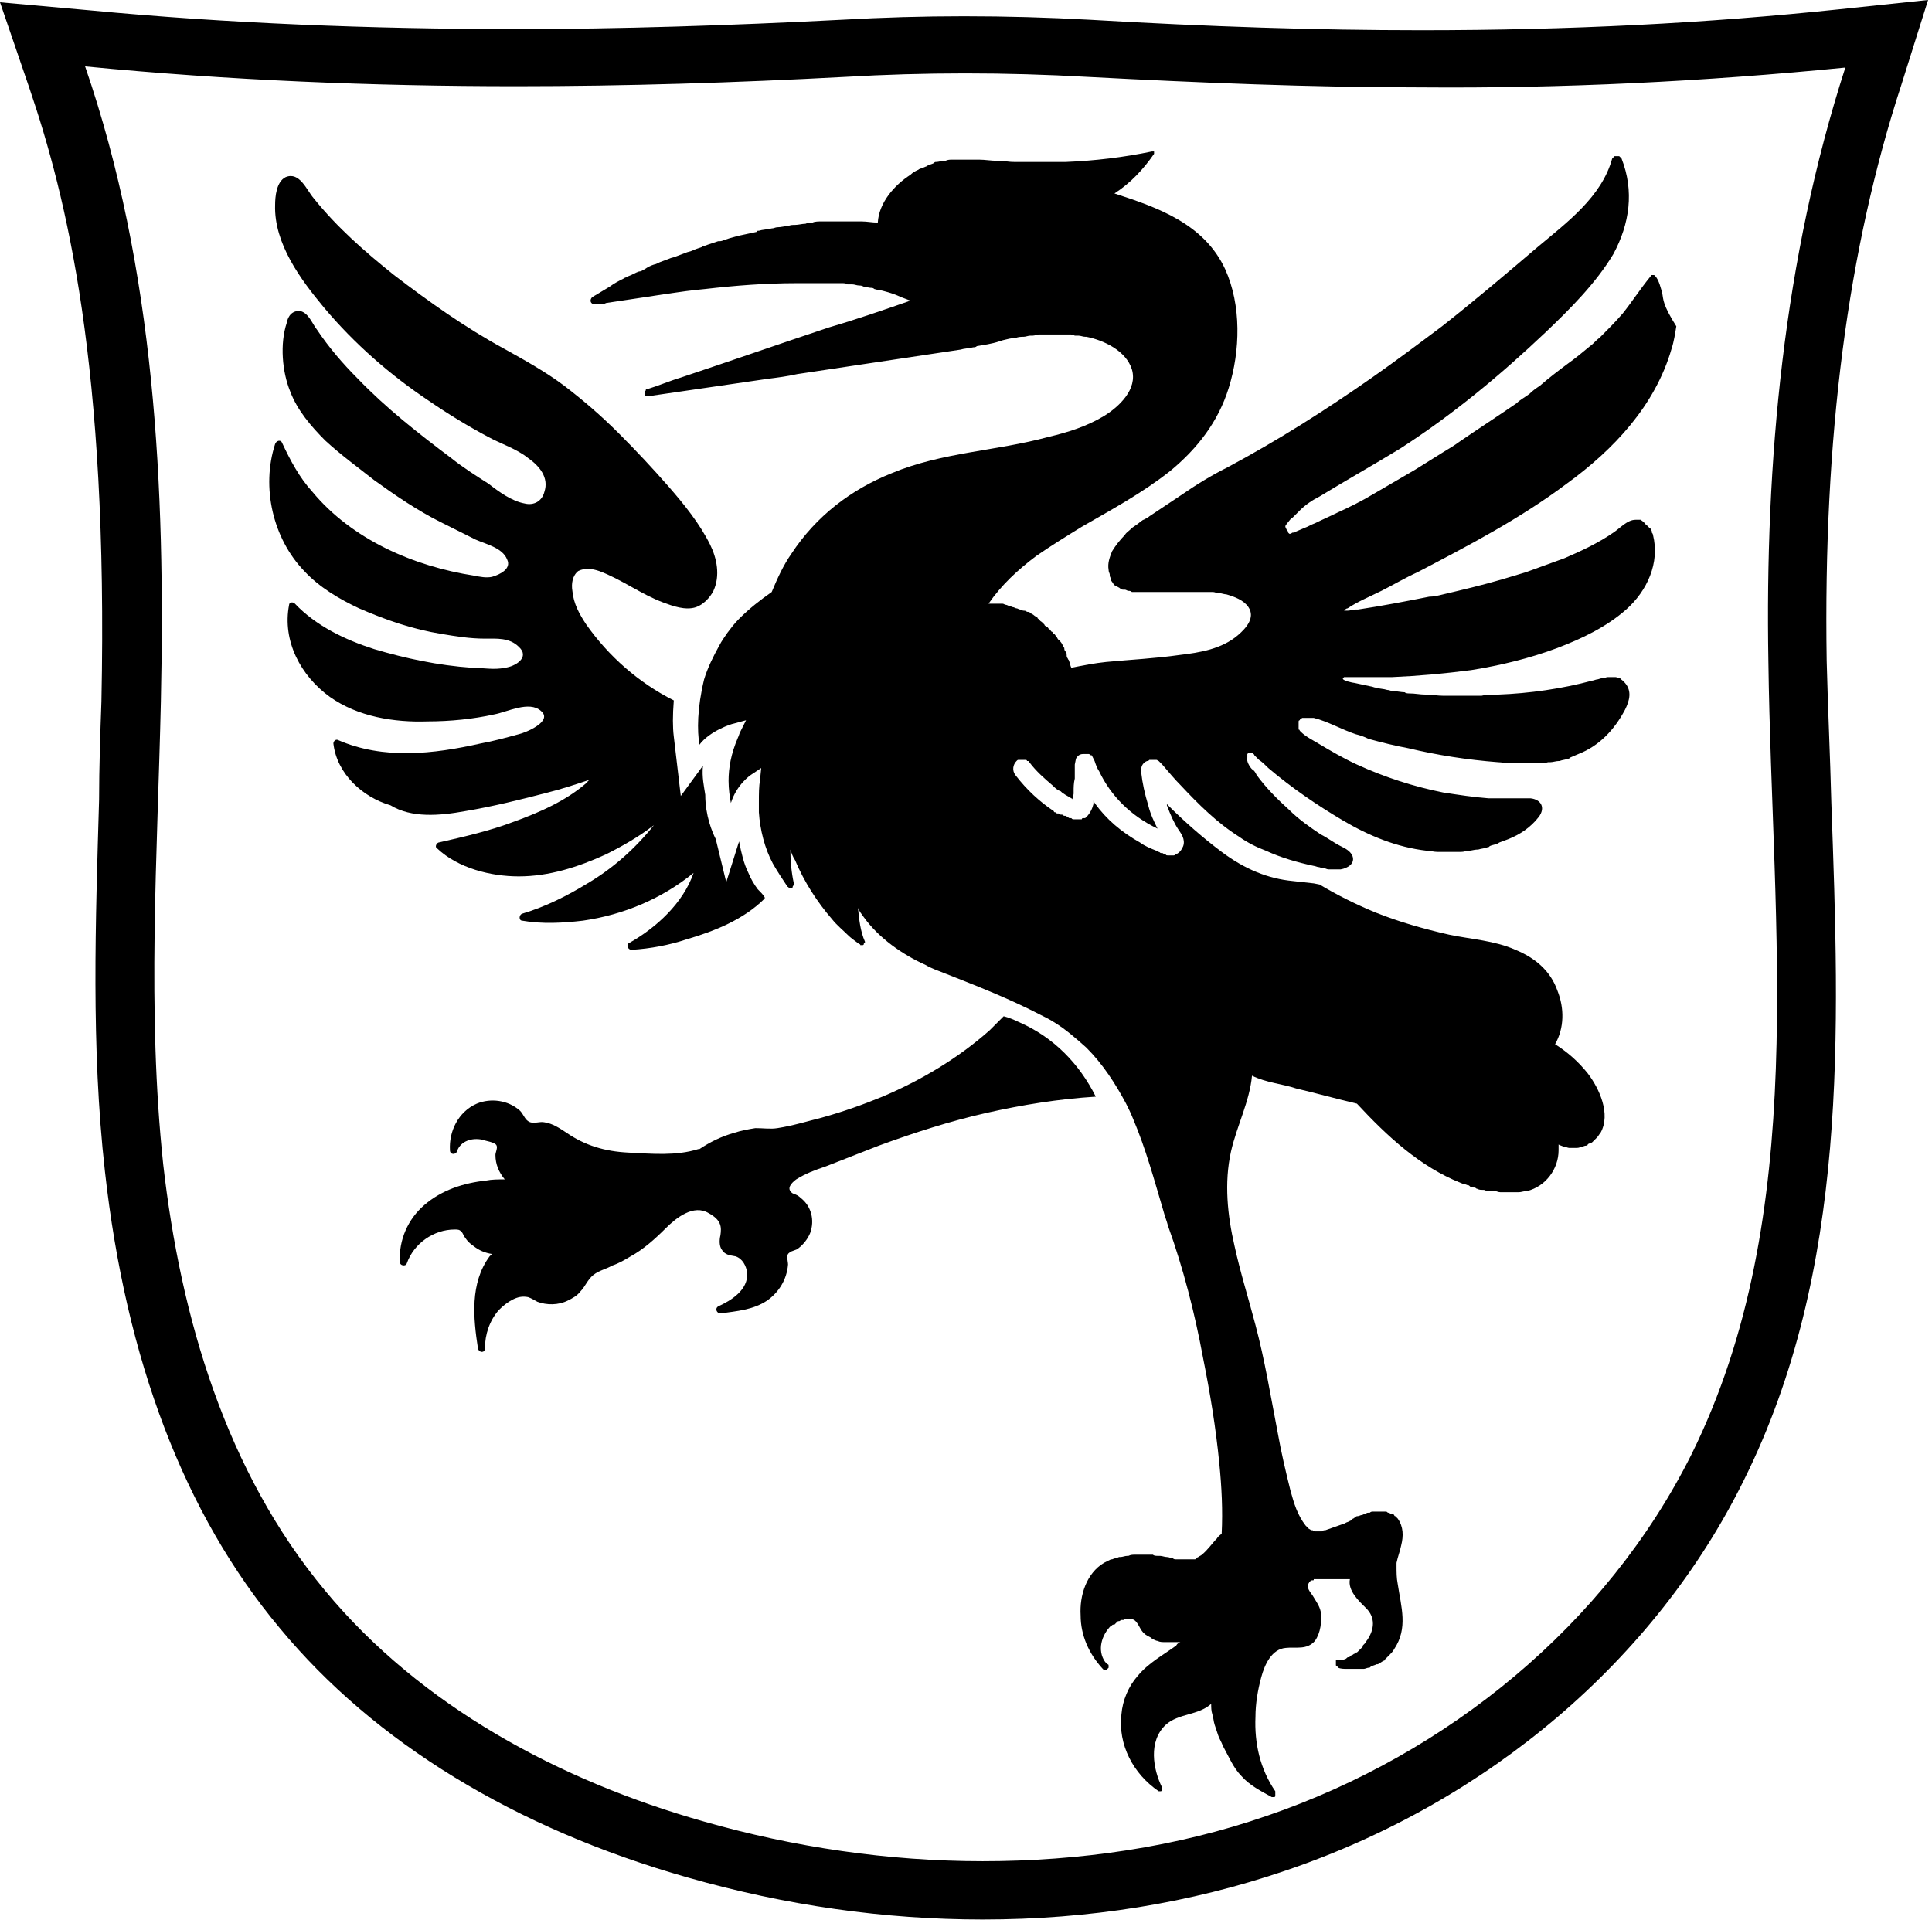
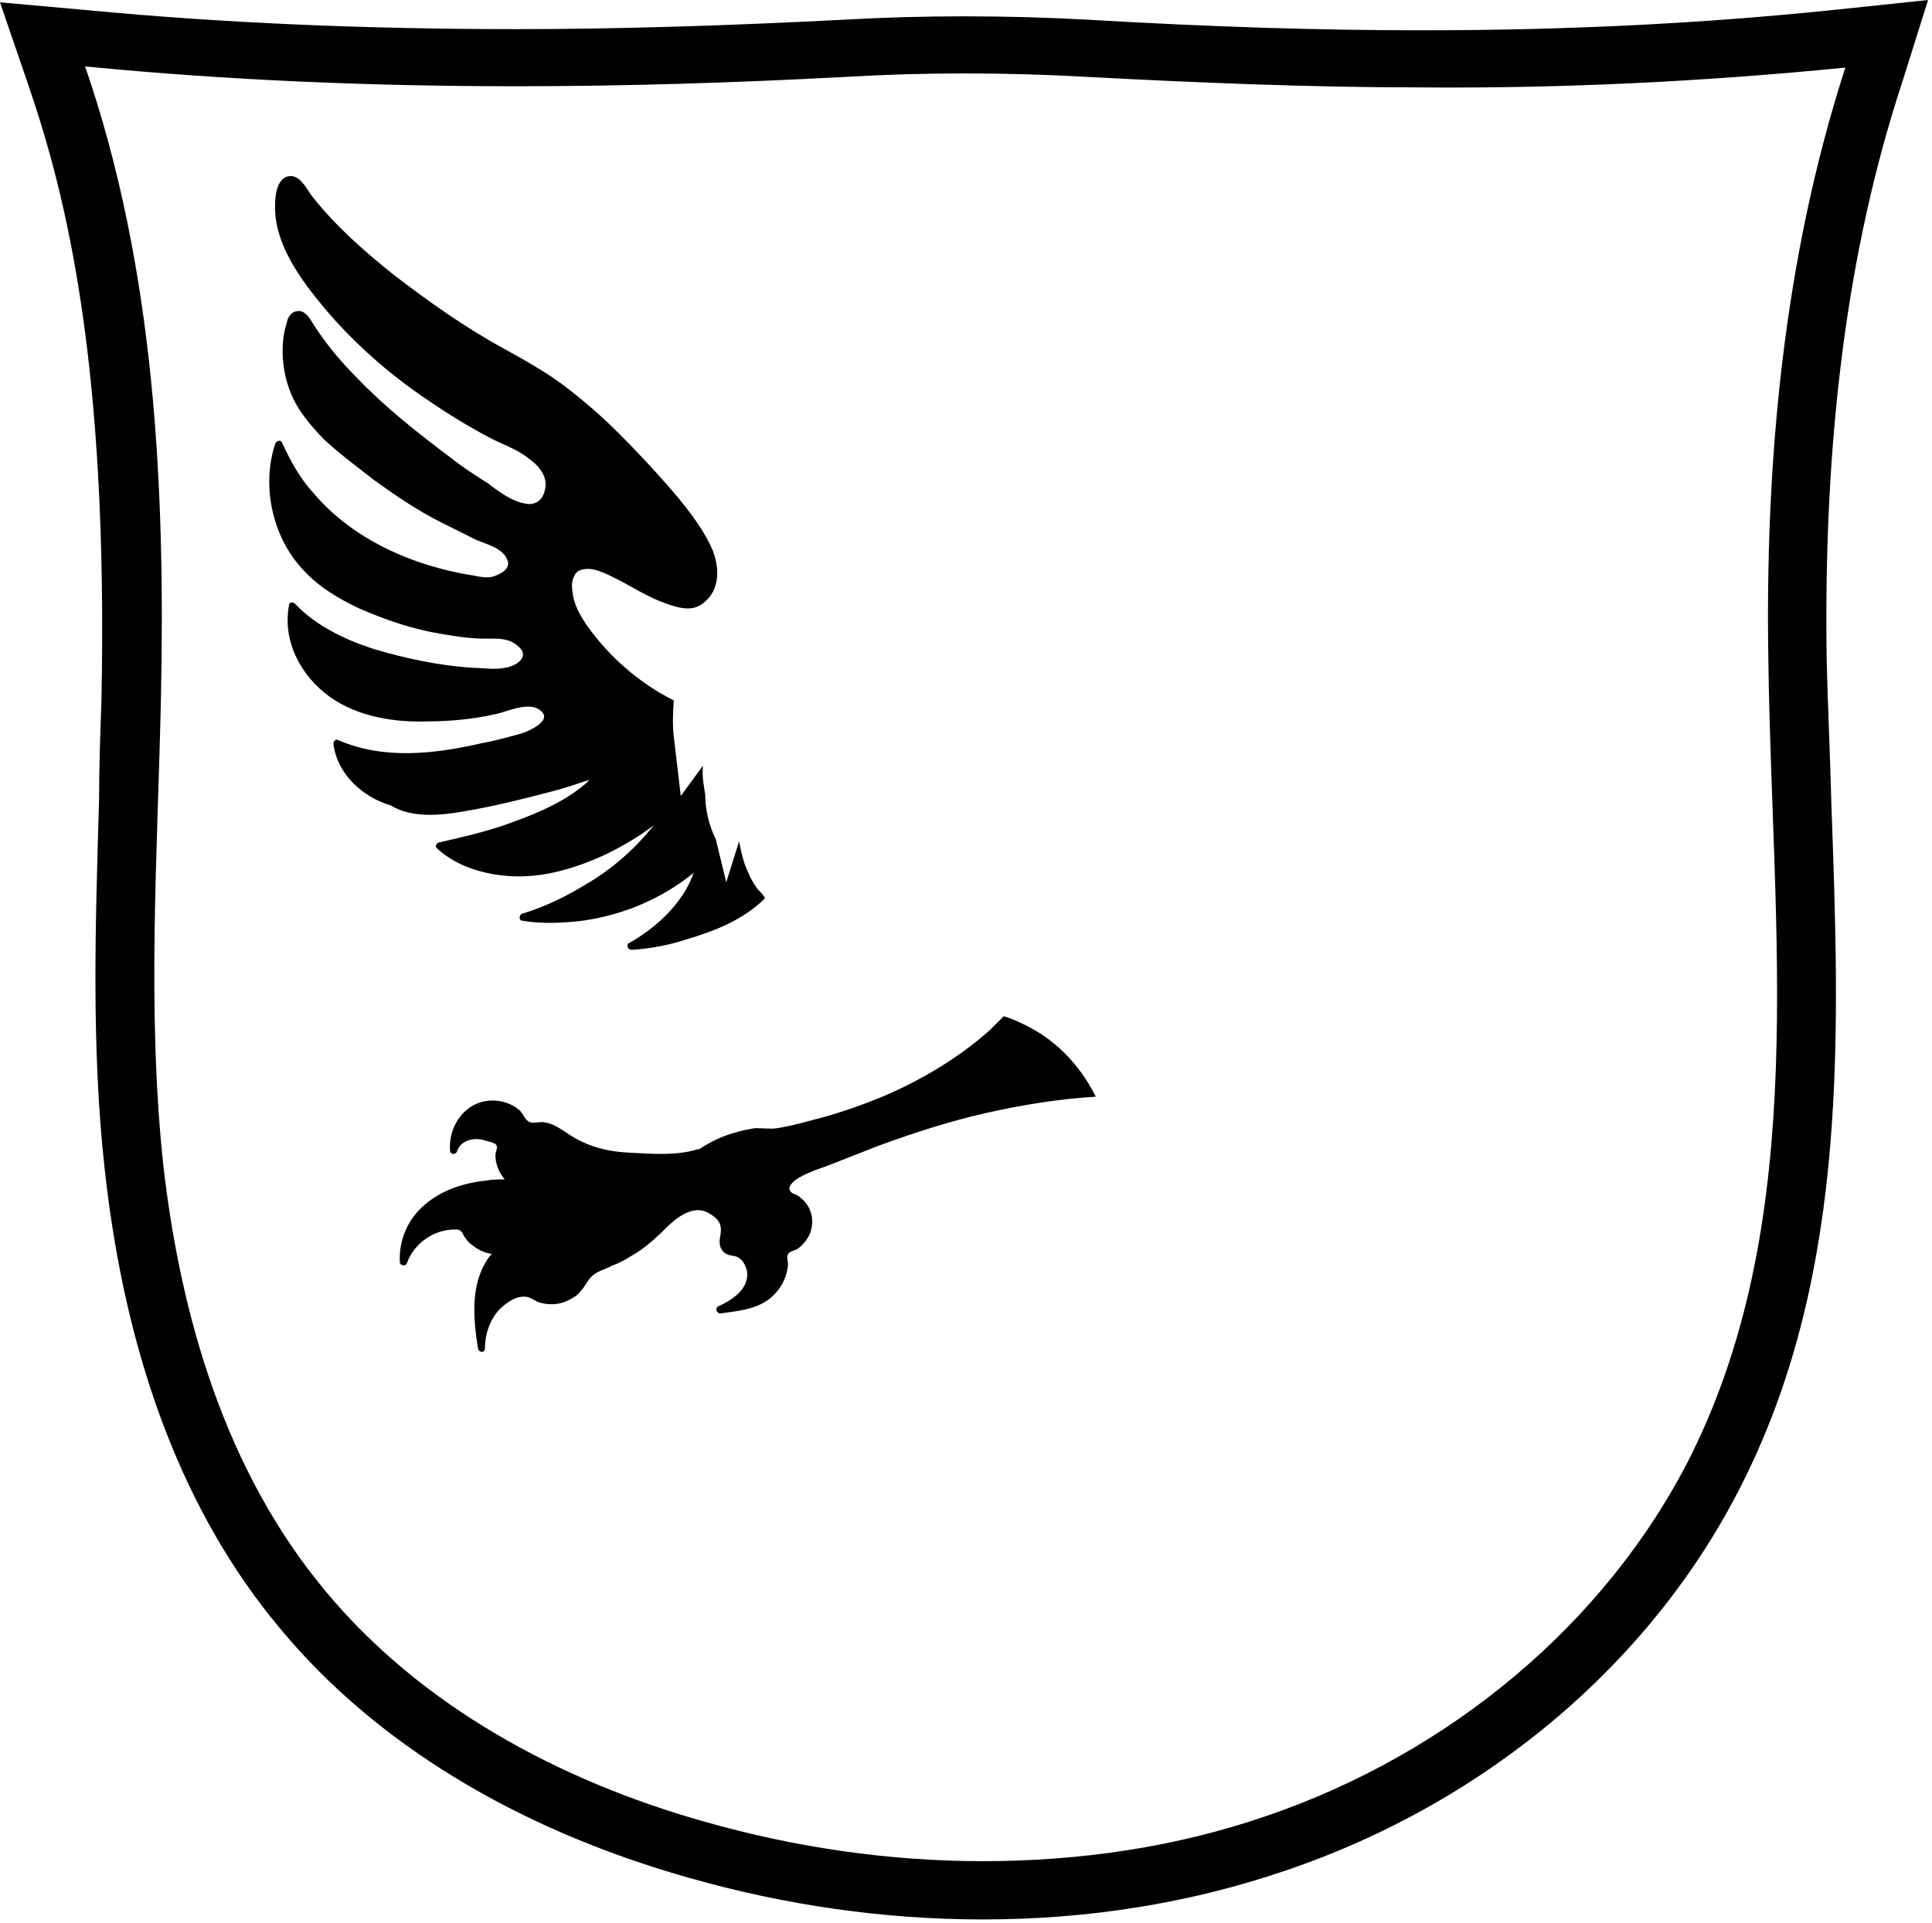
<svg xmlns="http://www.w3.org/2000/svg" xmlns:ns1="http://www.inkscape.org/namespaces/inkscape" xmlns:ns2="http://sodipodi.sourceforge.net/DTD/sodipodi-0.dtd" width="13.093mm" height="13.038mm" viewBox="0 0 13.093 13.038" version="1.1" id="svg1" xml:space="preserve" ns1:version="1.3.2 (1:1.3.2+202311252150+091e20ef0f)" ns2:docname="logomark-dark.svg">
  <ns2:namedview id="namedview1" pagecolor="#505050" bordercolor="#eeeeee" borderopacity="1" ns1:showpageshadow="0" ns1:pageopacity="0" ns1:pagecheckerboard="0" ns1:deskcolor="#d1d1d1" ns1:document-units="mm" ns1:zoom="10.047644" ns1:cx="24.781928" ns1:cy="23.637381" ns1:window-width="1920" ns1:window-height="1015" ns1:window-x="0" ns1:window-y="0" ns1:window-maximized="1" ns1:current-layer="g3" />
  <defs id="defs1" />
  <g ns1:label="Layer 1" ns1:groupmode="layer" id="layer1" transform="translate(-60.33,-115.064)">
    <g fill="#d2ab66" fill-rule="nonzero" id="g3" transform="matrix(0.079,0,0,0.079,60.33,115.064)" style="fill:#000000;fill-opacity:1">
      <path d="m 61.8,106 c -0.1,0.4 -0.1,0.9 0.1,1.2 0.3,0.5 0.7,0.5 1.2,0.6 0.6,0.2 0.9,0.8 1,1.4 0.1,1.5 -1.4,2.4 -2.5,2.9 -0.3,0.2 -0.1,0.6 0.2,0.6 1.4,-0.2 2.8,-0.3 4,-1.1 1,-0.7 1.7,-1.8 1.8,-3.1 0,-0.3 -0.2,-0.8 0.1,-1 0.2,-0.2 0.6,-0.2 0.8,-0.4 0.4,-0.3 0.8,-0.8 1,-1.3 0.4,-1.1 0.1,-2.3 -0.8,-3 -0.2,-0.2 -0.4,-0.3 -0.7,-0.4 -0.6,-0.4 -0.1,-0.9 0.3,-1.2 0.8,-0.5 1.6,-0.8 2.5,-1.1 1.5,-0.6 3.1,-1.2 4.6,-1.8 3,-1.1 6.1,-2.1 9.2,-2.8 3.1,-0.7 6.2,-1.2 9.4,-1.4 C 92.6,91.3 90.4,89 87.4,87.7 87,87.5 86.5,87.3 86.1,87.2 l -1.2,1.2 c -2.7,2.4 -5.9,4.3 -9.2,5.7 -1.7,0.7 -3.4,1.3 -5.2,1.8 -1.2,0.3 -2.5,0.7 -3.8,0.9 -0.6,0.1 -1.2,0 -1.9,0 -0.6,0.1 -1.2,0.2 -1.8,0.4 -1.1,0.3 -2.1,0.8 -3,1.4 h -0.1 c -1.9,0.6 -4,0.4 -6,0.3 -2,-0.1 -3.7,-0.6 -5.3,-1.7 -0.6,-0.4 -1.2,-0.8 -1.9,-0.9 -0.4,-0.1 -1,0.2 -1.4,-0.1 -0.3,-0.2 -0.4,-0.6 -0.7,-0.9 -1,-0.9 -2.5,-1.1 -3.7,-0.6 -1.6,0.7 -2.4,2.4 -2.3,4 0,0.4 0.5,0.4 0.6,0.1 0.3,-0.9 1.3,-1.2 2.2,-1 0.2,0.1 1.1,0.2 1.2,0.5 0.1,0.2 -0.1,0.6 -0.1,0.8 0,0.8 0.3,1.5 0.8,2.1 -0.6,0 -1.1,0 -1.6,0.1 -1.9,0.2 -3.8,0.8 -5.3,2.1 -1.4,1.2 -2.2,3 -2.1,4.9 0,0.3 0.5,0.4 0.6,0.1 0.6,-1.7 2.3,-2.9 4.1,-2.9 0.3,0 0.4,0 0.6,0.2 0.1,0.1 0.2,0.4 0.3,0.5 0.2,0.3 0.4,0.5 0.7,0.7 0.5,0.4 1,0.6 1.6,0.7 l -0.2,0.2 c -1.7,2.3 -1.4,5.3 -1,7.9 0.1,0.4 0.6,0.4 0.6,0 0,-1.2 0.4,-2.4 1.2,-3.3 0.4,-0.4 0.8,-0.7 1.2,-0.9 0.4,-0.2 0.8,-0.3 1.3,-0.2 0.3,0.1 0.6,0.3 0.8,0.4 0.8,0.3 1.8,0.3 2.6,-0.1 0.4,-0.2 0.8,-0.4 1.1,-0.8 0.4,-0.4 0.6,-1 1.1,-1.4 0.5,-0.4 1.1,-0.5 1.6,-0.8 0.6,-0.2 1.1,-0.5 1.6,-0.8 1.1,-0.6 2.1,-1.5 3,-2.4 0.9,-0.9 2.4,-2.1 3.7,-1.3 1.1,0.6 1.1,1.2 1,1.9 z M 39.9,69.6 c 2.4,-0.4 4.8,-1 7.1,-1.6 1.2,-0.3 2.4,-0.7 3.6,-1.1 -0.1,0.1 -0.2,0.1 -0.2,0.2 -1.8,1.6 -4.1,2.6 -6.3,3.4 -2.1,0.8 -4.3,1.3 -6.5,1.8 -0.2,0.1 -0.3,0.4 -0.1,0.5 1.8,1.7 4.6,2.4 7,2.4 2.6,0 5.1,-0.8 7.5,-1.9 1.4,-0.7 2.8,-1.5 4.1,-2.5 -1.6,2 -3.5,3.7 -5.7,5 -1.8,1.1 -3.6,2 -5.6,2.6 -0.3,0.1 -0.3,0.6 0,0.6 1.7,0.3 3.5,0.2 5.2,0 3.5,-0.5 6.8,-1.9 9.5,-4.1 -0.9,2.6 -3.2,4.7 -5.5,6 -0.3,0.1 -0.2,0.6 0.2,0.6 1.6,-0.1 3.2,-0.4 4.7,-0.9 2.4,-0.7 4.9,-1.7 6.7,-3.5 V 77 C 65.5,76.8 65.2,76.5 65,76.3 64.7,75.9 64.4,75.4 64.2,74.9 63.8,74.1 63.6,73.2 63.4,72.2 L 62.3,75.7 61.4,72 c -0.3,-0.6 -0.9,-2 -0.9,-3.8 -0.1,-0.7 -0.3,-1.5 -0.2,-2.5 l -1.9,2.6 -0.6,-5.1 c -0.1,-0.8 -0.1,-1.8 0,-3.1 -3,-1.5 -5.6,-3.8 -7.5,-6.5 -0.6,-0.9 -1.1,-1.8 -1.2,-2.9 -0.1,-0.6 0,-1.3 0.5,-1.7 0.6,-0.3 1.2,-0.2 1.8,0 1.9,0.7 3.6,2 5.5,2.7 0.8,0.3 1.9,0.7 2.8,0.4 0.6,-0.2 1.2,-0.8 1.5,-1.4 0.6,-1.3 0.3,-2.8 -0.3,-4 -0.9,-1.8 -2.2,-3.4 -3.5,-4.9 -1.4,-1.6 -2.8,-3.1 -4.3,-4.6 -1.5,-1.5 -3,-2.8 -4.7,-4.1 -1.6,-1.2 -3.4,-2.2 -5.2,-3.2 -3.3,-1.8 -6.4,-4 -9.4,-6.3 -2.5,-2 -4.9,-4.1 -6.9,-6.6 -0.6,-0.7 -1.2,-2.3 -2.4,-1.8 -0.8,0.4 -0.9,1.7 -0.9,2.4 -0.1,3.3 2.2,6.4 4.2,8.8 2.6,3.1 5.7,5.8 9,8 1.6,1.1 3.4,2.2 5.1,3.1 1.1,0.6 2.4,1 3.4,1.8 1,0.7 1.8,1.7 1.4,2.9 -0.2,0.8 -0.9,1.2 -1.7,1 -1.1,-0.2 -2.2,-1 -3.1,-1.7 -1.1,-0.7 -2.2,-1.4 -3.2,-2.2 -2.8,-2.1 -5.6,-4.3 -8,-6.8 -1.3,-1.3 -2.5,-2.7 -3.5,-4.2 -0.4,-0.5 -0.7,-1.4 -1.4,-1.6 -0.7,-0.1 -1.1,0.4 -1.2,1 -0.6,1.8 -0.4,4.2 0.3,5.9 0.6,1.6 1.8,3 3,4.2 1.3,1.2 2.8,2.3 4.2,3.4 1.8,1.3 3.7,2.6 5.7,3.6 l 3,1.5 c 0.9,0.4 2.3,0.7 2.7,1.7 0.4,0.8 -0.6,1.3 -1.3,1.5 -0.5,0.1 -1,0 -1.5,-0.1 C 35.5,48.6 30.2,46.3 26.8,42.2 25.7,41 24.9,39.5 24.2,38 c -0.1,-0.3 -0.5,-0.2 -0.6,0.1 -1.2,3.7 -0.2,8.1 2.5,10.9 1.3,1.4 3,2.4 4.7,3.2 2.3,1 4.6,1.8 7.1,2.2 1.2,0.2 2.4,0.4 3.7,0.4 1,0 2.1,-0.1 2.9,0.7 1,0.9 -0.3,1.7 -1.2,1.8 -0.9,0.2 -1.9,0 -2.8,0 -2.9,-0.2 -5.7,-0.8 -8.4,-1.6 -2.5,-0.8 -5,-2 -6.8,-3.9 -0.2,-0.2 -0.5,-0.1 -0.5,0.1 -0.6,3.1 1,6.1 3.5,7.9 2.4,1.7 5.5,2.2 8.4,2.1 1.9,0 3.9,-0.2 5.7,-0.6 1.1,-0.2 3,-1.2 4,-0.3 1.1,0.9 -1.4,1.9 -1.9,2 -1.1,0.3 -2.2,0.6 -3.3,0.8 -4,0.9 -8.3,1.4 -12.2,-0.3 -0.2,-0.1 -0.4,0.1 -0.4,0.3 0.3,2.6 2.5,4.6 4.9,5.3 1.8,1.1 4.2,0.9 6.4,0.5 z" id="path1" style="fill:#000000;fill-opacity:1" />
-       <path d="M 142.6,25.2 C 142.5,24.8 142.3,24 142,23.7 l -0.1,-0.1 h -0.2 c 0,0 -0.1,0 -0.1,0.1 -0.9,1.1 -1.6,2.2 -2.4,3.2 -0.6,0.7 -1.3,1.4 -2,2.1 -0.3,0.2 -0.5,0.5 -0.8,0.7 -0.6,0.5 -1.2,1 -1.9,1.5 -0.8,0.6 -1.6,1.2 -2.4,1.9 -0.3,0.2 -0.6,0.4 -0.9,0.7 -0.4,0.3 -0.8,0.5 -1.1,0.8 -1.6,1.1 -3.3,2.2 -4.9,3.3 -0.4,0.3 -0.9,0.6 -1.4,0.9 l -2.4,1.5 -3.6,2.1 c -1,0.6 -2,1.1 -3.1,1.6 -0.6,0.3 -1.3,0.6 -1.9,0.9 -0.3,0.1 -0.6,0.3 -0.9,0.4 -0.2,0.1 -0.5,0.2 -0.7,0.3 -0.1,0.1 -0.2,0.1 -0.3,0.1 -0.1,0 -0.1,0.1 -0.2,0.1 h -0.1 l -0.1,-0.1 c 0,-0.1 0,-0.1 -0.1,-0.2 -0.2,-0.4 -0.2,-0.3 0.1,-0.7 0.1,-0.1 0.2,-0.3 0.4,-0.4 l 0.6,-0.6 c 0.5,-0.5 1.1,-0.9 1.7,-1.2 2.3,-1.4 4.6,-2.7 6.9,-4.1 4.5,-2.9 8.6,-6.3 12.5,-10 2.1,-2 4.3,-4.2 5.8,-6.7 1.4,-2.6 1.8,-5.4 0.7,-8.2 0,0 0,-0.1 -0.1,-0.1 l -0.1,-0.1 h -0.4 l -0.1,0.1 c 0,0 0,0.1 -0.1,0.1 -0.9,3.3 -3.9,5.5 -6.4,7.6 -2.7,2.3 -5.4,4.6 -8.2,6.8 -2,1.5 -4,3 -6,4.4 -4,2.8 -8.1,5.4 -12.4,7.7 -1.4,0.7 -2.7,1.5 -4,2.4 l -2.7,1.8 c -0.1,0.1 -0.3,0.2 -0.5,0.3 -0.1,0 -0.1,0.1 -0.2,0.1 -0.2,0.2 -0.5,0.4 -0.8,0.6 L 97,45.4 c -0.2,0.2 -0.4,0.3 -0.5,0.5 -0.4,0.4 -0.8,0.9 -1.1,1.4 -0.2,0.5 -0.4,1 -0.3,1.6 0,0.2 0.1,0.3 0.1,0.4 v 0.1 c 0,0.1 0.1,0.2 0.1,0.3 v 0.1 c 0.1,0.1 0.1,0.2 0.2,0.2 v 0.1 l 0.2,0.2 h 0.1 c 0.1,0.1 0.2,0.1 0.3,0.2 0.1,0.1 0.2,0.1 0.3,0.1 h 0.1 c 0.1,0 0.2,0.1 0.3,0.1 0.1,0 0.2,0 0.3,0.1 h 6.9 c 0.1,0 0.2,0 0.4,0.1 h 0.2 c 0.2,0 0.4,0.1 0.6,0.1 0.7,0.2 1.5,0.5 1.9,1.1 0.6,0.9 -0.2,1.8 -0.9,2.4 -1.4,1.2 -3.3,1.5 -5,1.7 -2.1,0.3 -4.2,0.4 -6.3,0.6 -1,0.1 -2,0.3 -3,0.5 -0.1,-0.2 -0.1,-0.4 -0.2,-0.6 0,-0.1 -0.1,-0.1 -0.1,-0.2 -0.1,-0.1 -0.1,-0.2 -0.1,-0.4 0,-0.1 -0.1,-0.2 -0.1,-0.2 C 91.3,55.8 91.3,55.7 91.3,55.6 91.2,55.5 91.2,55.4 91.2,55.4 91.1,55.3 91.1,55.2 91,55.1 90.9,55 90.9,54.9 90.8,54.9 90.7,54.8 90.7,54.7 90.6,54.6 90.5,54.5 90.5,54.4 90.4,54.4 90.3,54.3 90.3,54.2 90.2,54.2 90.1,54.1 90.1,54 90,54 89.9,53.9 89.9,53.8 89.8,53.8 89.7,53.7 89.6,53.7 89.6,53.6 L 89.4,53.4 C 89.3,53.3 89.2,53.3 89.2,53.2 89.1,53.1 89,53.1 89,53 88.9,52.9 88.8,52.9 88.7,52.8 88.6,52.7 88.5,52.7 88.4,52.6 88.3,52.5 88.2,52.5 88.1,52.5 88,52.4 87.9,52.4 87.8,52.4 c -0.1,0 -0.2,-0.1 -0.3,-0.1 -0.1,0 -0.2,-0.1 -0.3,-0.1 -0.1,0 -0.2,-0.1 -0.3,-0.1 -0.1,0 -0.2,-0.1 -0.3,-0.1 -0.1,0 -0.2,-0.1 -0.3,-0.1 -0.1,0 -0.2,-0.1 -0.3,-0.1 h -1.2 c 1.1,-1.6 2.5,-2.9 4.1,-4.1 1.3,-0.9 2.6,-1.7 3.9,-2.5 2.6,-1.5 5.2,-2.9 7.6,-4.8 2.3,-1.9 4.1,-4.2 5,-7.1 1,-3.2 1.1,-7.1 -0.3,-10.2 -1.8,-3.9 -5.8,-5.3 -9.5,-6.5 1.4,-0.9 2.5,-2.1 3.4,-3.4 V 13 h -0.2 c -2.4,0.5 -4.9,0.8 -7.4,0.9 h -4.1 c -0.4,0 -0.8,0 -1.2,-0.1 H 85.6 C 85,13.8 84.5,13.7 84,13.7 h -2.3 c -0.2,0 -0.4,0 -0.6,0.1 H 81 c -0.2,0 -0.5,0.1 -0.7,0.1 -0.1,0 -0.1,0 -0.2,0.1 -0.2,0.1 -0.3,0.1 -0.5,0.2 -0.1,0 -0.1,0.1 -0.2,0.1 -0.2,0.1 -0.3,0.1 -0.5,0.2 -0.1,0 -0.1,0.1 -0.2,0.1 -0.2,0.1 -0.4,0.2 -0.6,0.4 -1.4,0.9 -2.7,2.4 -2.8,4.1 -0.5,0 -0.9,-0.1 -1.4,-0.1 h -3.4 c -0.3,0 -0.6,0 -0.8,0.1 -0.2,0 -0.4,0 -0.6,0.1 -0.3,0 -0.6,0.1 -0.9,0.1 -0.2,0 -0.4,0 -0.6,0.1 -0.3,0 -0.6,0.1 -0.9,0.1 -0.2,0 -0.3,0.1 -0.5,0.1 -0.4,0.1 -0.8,0.1 -1.1,0.2 -0.1,0 -0.2,0 -0.2,0.1 -0.5,0.1 -0.9,0.2 -1.4,0.3 -0.1,0 -0.2,0.1 -0.4,0.1 -0.4,0.1 -0.7,0.2 -1,0.3 -0.2,0.1 -0.3,0.1 -0.5,0.1 L 60.7,21 c -0.2,0.1 -0.4,0.1 -0.5,0.2 -0.3,0.1 -0.6,0.2 -0.8,0.3 -0.2,0.1 -0.4,0.1 -0.6,0.2 -0.3,0.1 -0.5,0.2 -0.8,0.3 -0.2,0.1 -0.4,0.1 -0.6,0.2 -0.3,0.1 -0.5,0.2 -0.8,0.3 -0.2,0.1 -0.4,0.2 -0.5,0.2 -0.3,0.1 -0.5,0.2 -0.8,0.4 -0.2,0.1 -0.3,0.2 -0.5,0.2 -0.3,0.1 -0.6,0.3 -0.9,0.4 -0.1,0.1 -0.3,0.1 -0.4,0.2 -0.4,0.2 -0.8,0.4 -1.2,0.7 l -1.5,0.9 c -0.2,0.2 -0.2,0.5 0.1,0.6 h 0.7 c 0.1,0 0.2,0 0.4,-0.1 0.7,-0.1 1.3,-0.2 2,-0.3 2.1,-0.3 4.3,-0.7 6.5,-0.9 2.6,-0.3 5.2,-0.5 7.8,-0.5 h 3.9 c 0.2,0 0.4,0 0.5,0.1 h 0.4 c 0.2,0 0.4,0.1 0.6,0.1 0.1,0 0.2,0 0.4,0.1 0.2,0 0.4,0.1 0.6,0.1 0.1,0 0.2,0 0.3,0.1 0.3,0.1 0.6,0.1 0.9,0.2 0.4,0.1 1,0.3 1.4,0.5 0.3,0.1 0.5,0.2 0.8,0.3 -2.3,0.8 -4.6,1.6 -7,2.3 -4.2,1.4 -8.5,2.9 -12.7,4.3 -1,0.3 -1.9,0.7 -2.9,1 -0.1,0 -0.1,0 -0.1,0.1 l -0.1,0.1 V 34 h 0.3 c 3.4,-0.5 6.9,-1 10.3,-1.5 0.8,-0.1 1.6,-0.2 2.5,-0.4 4.7,-0.7 9.3,-1.4 14,-2.1 0.3,-0.1 0.7,-0.1 1.1,-0.2 0.1,0 0.2,0 0.3,-0.1 0.6,-0.1 1.3,-0.2 1.9,-0.4 0.1,0 0.2,0 0.3,-0.1 0.4,-0.1 0.8,-0.2 1.1,-0.2 0.3,-0.1 0.5,-0.1 0.7,-0.1 0.2,0 0.4,-0.1 0.6,-0.1 h 0.2 c 0.2,0 0.3,-0.1 0.5,-0.1 h 2.7 c 0.1,0 0.2,0 0.4,0.1 h 0.3 c 0.2,0 0.4,0.1 0.6,0.1 h 0.1 c 1.5,0.3 3.4,1.2 3.9,2.8 0.5,1.7 -1.1,3.2 -2.4,4 -1.5,0.9 -3.1,1.4 -4.8,1.8 -4.4,1.2 -9.1,1.3 -13.4,3.1 -3.5,1.4 -6.5,3.7 -8.6,6.9 -0.7,1 -1.2,2.1 -1.7,3.3 -1,0.7 -1.9,1.4 -2.8,2.3 -0.4,0.4 -0.7,0.8 -1,1.2 -0.2,0.3 -0.5,0.7 -0.7,1.1 -0.5,0.9 -1,1.9 -1.3,2.9 -0.6,2.5 -0.6,4.4 -0.4,5.6 0.9,-1.2 2.8,-1.8 2.9,-1.8 l 1.1,-0.3 -0.5,1 c -0.1,0.2 -0.1,0.3 -0.2,0.5 -0.6,1.4 -0.8,2.6 -0.8,3.7 0,0.7 0.1,1.4 0.2,1.9 0.5,-1.6 1.7,-2.4 1.7,-2.4 l 0.9,-0.6 -0.1,1 c -0.1,0.6 -0.1,1.2 -0.1,1.9 v 0.9 c 0.1,1.5 0.5,3.1 1.2,4.4 0.4,0.7 0.8,1.3 1.2,1.9 0,0 0,0.1 0.1,0.1 l 0.1,0.1 h 0.2 c 0,0 0.1,0 0.1,-0.1 0,-0.1 0.1,-0.1 0.1,-0.2 v -0.1 c -0.2,-0.9 -0.3,-1.9 -0.3,-2.9 0.1,0.3 0.2,0.6 0.4,0.9 0.8,1.9 1.9,3.6 3.2,5.1 0.4,0.5 0.9,0.9 1.3,1.3 0.3,0.3 0.6,0.5 1,0.8 0,0 0.1,0 0.1,0.1 H 74 c 0,0 0.1,0 0.1,-0.1 0,0 0,-0.1 0.1,-0.1 v -0.1 c -0.4,-0.9 -0.5,-1.9 -0.6,-2.9 0.1,0.3 0.3,0.5 0.5,0.8 1.3,1.8 3.3,3.2 5.3,4.1 0.5,0.3 1.1,0.5 1.6,0.7 2.8,1.1 5.6,2.2 8.3,3.6 0.4,0.2 0.8,0.4 1.1,0.6 1,0.6 1.9,1.4 2.8,2.2 1.4,1.4 2.5,3.1 3.4,4.8 0.2,0.4 0.4,0.8 0.6,1.3 1.1,2.6 1.8,5.2 2.6,7.9 0.1,0.4 0.3,0.9 0.4,1.3 1.3,3.6 2.3,7.5 3,11.3 0.6,3 1.1,6 1.4,9.1 0.2,2 0.3,4 0.2,6 -0.1,0.1 -0.3,0.2 -0.4,0.4 -0.4,0.4 -0.8,1 -1.3,1.4 -0.1,0.1 -0.2,0.1 -0.3,0.2 0,0 -0.1,0 -0.1,0.1 -0.1,0 -0.1,0.1 -0.2,0.1 h -1.6 c -0.1,0 -0.2,0 -0.3,-0.1 -0.2,0 -0.3,-0.1 -0.5,-0.1 -0.2,0 -0.4,-0.1 -0.6,-0.1 h -0.2 c -0.1,0 -0.3,0 -0.4,-0.1 h -1.5 c -0.2,0 -0.4,0 -0.6,0.1 h -0.1 c -0.2,0 -0.4,0.1 -0.6,0.1 H 96 c -0.2,0.1 -0.4,0.1 -0.6,0.2 h -0.1 l -0.6,0.3 c -1.5,0.9 -2.1,2.8 -2,4.5 0,1.7 0.7,3.3 1.9,4.6 l 0.1,0.1 h 0.2 l 0.1,-0.1 0.1,-0.1 v -0.2 c 0,0 0,-0.1 -0.1,-0.1 l -0.2,-0.2 c -0.7,-1 -0.3,-2.3 0.5,-3.1 0.1,0 0.1,-0.1 0.2,-0.1 h 0.1 l 0.1,-0.1 0.1,-0.1 c 0.1,-0.1 0.1,-0.1 0.2,-0.1 0.1,0 0.1,-0.1 0.2,-0.1 h 0.1 c 0.1,0 0.1,0 0.2,-0.1 h 0.6 c 0.1,0 0.1,0.1 0.2,0.1 0.4,0.3 0.5,0.9 0.9,1.2 0.1,0.1 0.3,0.2 0.5,0.3 0,0 0.1,0 0.1,0.1 0.2,0.1 0.4,0.2 0.5,0.2 0.2,0.1 0.4,0.1 0.6,0.1 h 1.1 c 0.1,0 0.3,0 0.4,-0.1 -0.2,0.1 -0.4,0.2 -0.5,0.4 -1.1,0.8 -2.4,1.5 -3.3,2.6 -0.8,0.9 -1.3,2.1 -1.4,3.3 -0.3,2.6 1,5.1 3.2,6.6 h 0.2 l 0.1,-0.1 v -0.2 c -0.8,-1.6 -1.2,-4 0.3,-5.4 1.1,-1 2.8,-0.8 3.9,-1.8 0,0.3 0,0.6 0.1,0.9 0.1,0.3 0.1,0.6 0.2,0.9 l 0.3,0.9 c 0.1,0.3 0.3,0.6 0.4,0.9 0.5,0.9 0.9,1.9 1.6,2.6 0.7,0.8 1.7,1.3 2.6,1.8 h 0.2 c 0,0 0.1,0 0.1,-0.1 v -0.4 c -1.3,-1.9 -1.8,-4.1 -1.7,-6.4 0,-1.1 0.2,-2.3 0.5,-3.4 0.3,-1.1 0.9,-2.4 2.1,-2.5 0.9,-0.1 1.8,0.2 2.5,-0.6 0.5,-0.7 0.6,-1.7 0.5,-2.5 -0.1,-0.5 -0.4,-0.9 -0.7,-1.4 -0.2,-0.3 -0.6,-0.7 -0.3,-1.1 0,-0.1 0.1,-0.1 0.2,-0.2 h 0.1 c 0.1,0 0.1,0 0.1,-0.1 h 3.1 c -0.2,1 0.8,1.9 1.4,2.5 0.8,0.8 0.7,1.8 0.1,2.7 -0.1,0.1 -0.1,0.2 -0.2,0.3 l -0.1,0.1 c -0.1,0.1 -0.1,0.1 -0.1,0.2 l -0.1,0.1 -0.2,0.2 -0.1,0.1 c -0.1,0.1 -0.1,0.1 -0.2,0.1 l -0.1,0.1 c -0.1,0 -0.1,0.1 -0.2,0.1 -0.1,0 -0.1,0.1 -0.1,0.1 -0.1,0 -0.1,0.1 -0.2,0.1 -0.1,0 -0.1,0 -0.2,0.1 -0.1,0.1 -0.1,0 -0.2,0.1 h -0.7 v 0.5 l 0.1,0.1 c 0,0 0.1,0 0.1,0.1 0.2,0.1 0.5,0.1 0.7,0.1 h 1.5 c 0.1,0 0.3,-0.1 0.4,-0.1 0.1,0 0.1,0 0.2,-0.1 0.2,-0.1 0.3,-0.1 0.5,-0.2 h 0.1 c 0.2,-0.1 0.3,-0.2 0.5,-0.3 0.1,0 0.1,-0.1 0.1,-0.1 l 0.3,-0.3 0.1,-0.1 c 0.1,-0.1 0.3,-0.3 0.4,-0.5 1.2,-1.8 0.6,-3.6 0.3,-5.6 -0.1,-0.5 -0.1,-1 -0.1,-1.5 v -0.3 c 0.1,-0.5 0.3,-1 0.4,-1.5 0.2,-0.8 0.2,-1.6 -0.3,-2.3 l -0.2,-0.2 c 0,0 -0.1,0 -0.1,-0.1 -0.1,-0.1 -0.1,-0.1 -0.2,-0.1 h -0.1 c -0.1,-0.1 -0.2,-0.1 -0.2,-0.1 -0.1,0 -0.1,-0.1 -0.2,-0.1 h -1.1 c -0.1,0 -0.2,0 -0.3,0.1 h -0.1 c -0.1,0 -0.2,0 -0.2,0.1 h -0.1 c -0.1,0 -0.2,0.1 -0.3,0.1 -0.1,0 -0.2,0.1 -0.4,0.1 0,0 -0.1,0 -0.1,0.1 -0.1,0 -0.2,0.1 -0.2,0.1 0,0 -0.1,0 -0.1,0.1 -0.1,0 -0.1,0.1 -0.2,0.1 -0.1,0.1 -0.3,0.1 -0.4,0.2 -0.6,0.2 -1.1,0.4 -1.7,0.6 -0.1,0 -0.2,0 -0.3,0.1 h -0.6 c -0.1,0 -0.2,-0.1 -0.2,-0.1 h -0.1 c -0.1,0 -0.1,-0.1 -0.2,-0.1 l -0.1,-0.1 -0.2,-0.2 c -0.7,-0.9 -1,-1.9 -1.3,-3 -0.4,-1.6 -0.8,-3.3 -1.1,-5 -0.6,-3.1 -1.1,-6.2 -1.9,-9.2 -0.6,-2.3 -1.3,-4.5 -1.8,-6.8 -0.6,-2.6 -0.9,-5.4 -0.3,-8.1 0.5,-2.2 1.6,-4.3 1.8,-6.5 1.2,0.6 2.6,0.7 3.8,1.1 1.7,0.4 3.5,0.9 5.2,1.3 2.6,2.8 5.4,5.4 8.9,6.8 0.2,0.1 0.4,0.1 0.6,0.2 0.1,0 0.1,0 0.2,0.1 0.1,0.1 0.3,0.1 0.4,0.1 0.1,0 0.1,0.1 0.2,0.1 0.2,0.1 0.3,0.1 0.5,0.1 h 0.1 c 0.2,0.1 0.4,0.1 0.7,0.1 h 0.2 c 0.2,0 0.3,0.1 0.5,0.1 h 1.6 c 0.2,0 0.4,-0.1 0.7,-0.1 1.6,-0.4 2.7,-1.9 2.7,-3.5 v -0.5 c 0.1,0.1 0.3,0.1 0.4,0.2 h 0.1 c 0.1,0 0.3,0.1 0.4,0.1 h 0.6 c 0.1,0 0.3,0 0.4,-0.1 h 0.1 c 0.1,0 0.2,-0.1 0.4,-0.1 0,0 0.1,0 0.1,-0.1 0.1,-0.1 0.3,-0.1 0.4,-0.2 l 0.3,-0.3 0.1,-0.1 c 0.1,-0.1 0.2,-0.3 0.3,-0.4 0.9,-1.6 -0.1,-3.8 -1.1,-5.1 -0.8,-1 -1.7,-1.8 -2.8,-2.5 0.8,-1.4 0.8,-3.1 0.2,-4.6 -0.6,-1.7 -1.9,-2.8 -3.6,-3.5 -1.8,-0.8 -3.8,-0.9 -5.7,-1.3 -2.2,-0.5 -4.3,-1.1 -6.3,-1.9 -1.7,-0.7 -3.3,-1.5 -4.8,-2.4 l -0.5,-0.1 -0.9,-0.1 -0.9,-0.1 c -2.1,-0.2 -4.1,-1 -6.1,-2.5 -1.6,-1.2 -3.2,-2.6 -4.7,-4.1 v 0.1 c 0.3,0.8 0.6,1.5 1,2.1 0.2,0.3 0.6,0.8 0.4,1.4 -0.1,0.2 -0.2,0.5 -0.6,0.7 -0.1,0 -0.1,0.1 -0.2,0.1 h -0.5 c -0.1,0 -0.2,0 -0.2,-0.1 h -0.1 c -0.1,0 -0.1,-0.1 -0.2,-0.1 h -0.1 c -0.1,0 -0.1,-0.1 -0.2,-0.1 -0.1,0 -0.1,-0.1 -0.2,-0.1 -0.5,-0.2 -1,-0.4 -1.4,-0.7 -1.6,-0.9 -2.9,-2 -3.9,-3.4 L 93.8,68.7 V 69 c -0.1,0.4 -0.3,0.8 -0.6,1.1 -0.1,0.1 -0.1,0.1 -0.2,0.1 h -0.1 c 0,0 -0.1,0 -0.1,0.1 h -0.7 c -0.1,0 -0.1,0 -0.2,-0.1 h -0.1 c -0.1,0 -0.1,0 -0.2,-0.1 -0.1,0 -0.1,-0.1 -0.2,-0.1 h -0.1 c -0.1,0 -0.1,-0.1 -0.2,-0.1 H 91 c -0.1,0 -0.1,-0.1 -0.2,-0.1 h -0.1 c -0.1,0 -0.1,-0.1 -0.1,-0.1 h -0.1 c -0.1,0 -0.1,-0.1 -0.1,-0.1 -1.2,-0.8 -2.3,-1.8 -3.3,-3.1 -0.3,-0.4 -0.2,-0.9 0.1,-1.2 0.1,-0.1 0.1,-0.1 0.2,-0.1 H 88 c 0,0 0.1,0 0.1,0.1 h 0.1 c 0.1,0 0.1,0.1 0.1,0.1 0.6,0.8 1.3,1.4 2,2 0.2,0.2 0.4,0.4 0.7,0.5 l 0.1,0.1 c 0.4,0.3 0.7,0.4 0.8,0.5 0.1,0 0.1,0.1 0.1,0.1 0,-0.1 0.1,-0.4 0.1,-0.5 v -0.2 c 0,-0.3 0,-0.7 0.1,-1.1 v -1.2 l 0.1,-0.5 c 0.1,-0.2 0.3,-0.4 0.6,-0.4 h 0.5 c 0,0 0.1,0 0.1,0.1 h 0.1 c 0.1,0 0.1,0.1 0.1,0.1 l 0.2,0.4 c 0.1,0.3 0.2,0.6 0.4,0.9 1,2.1 2.7,3.8 5,4.9 -0.3,-0.6 -0.6,-1.2 -0.8,-2 -0.3,-1 -0.5,-1.9 -0.6,-2.8 V 66 c 0,-0.3 0.2,-0.6 0.5,-0.7 0.1,0 0.1,0 0.2,-0.1 h 0.6 c 0.1,0 0.1,0.1 0.2,0.1 l 0.3,0.3 c 0.6,0.7 1.1,1.3 1.6,1.8 1.5,1.6 3.1,3.2 5,4.4 0.7,0.5 1.5,0.9 2.3,1.2 1.3,0.6 2.7,1 4.1,1.3 0.1,0 0.3,0.1 0.4,0.1 0.1,0 0.3,0.1 0.4,0.1 h 0.1 c 0.1,0 0.2,0.1 0.4,0.1 h 1 c 0.6,-0.1 1.3,-0.5 1,-1.2 -0.2,-0.4 -0.6,-0.6 -1,-0.8 -0.6,-0.3 -1.1,-0.7 -1.7,-1 -0.9,-0.6 -1.9,-1.3 -2.7,-2.1 -1,-0.9 -2,-1.9 -2.8,-3 -0.1,-0.2 -0.2,-0.4 -0.4,-0.5 -0.2,-0.2 -0.5,-0.7 -0.4,-1 v -0.3 l 0.1,-0.1 h 0.3 c 0,0 0.1,0 0.1,0.1 0,0 0.1,0 0.1,0.1 l 0.1,0.1 0.1,0.1 0.1,0.1 0.1,0.1 c 0.3,0.2 0.5,0.4 0.8,0.7 2,1.7 4.2,3.2 6.4,4.5 2.2,1.3 4.6,2.3 7.2,2.6 0.3,0 0.6,0.1 0.9,0.1 h 1.9 c 0.2,0 0.4,0 0.6,-0.1 h 0.2 c 0.2,0 0.5,-0.1 0.7,-0.1 h 0.1 c 0.3,-0.1 0.6,-0.1 0.8,-0.2 0.1,0 0.1,0 0.2,-0.1 0.2,-0.1 0.4,-0.1 0.6,-0.2 0.1,0 0.2,-0.1 0.2,-0.1 0.3,-0.1 0.5,-0.2 0.8,-0.3 1,-0.4 1.9,-1 2.6,-1.9 0.6,-0.8 0.2,-1.5 -0.7,-1.6 h -3.6 c -1.3,-0.1 -2.6,-0.3 -3.9,-0.5 -2.5,-0.5 -5,-1.3 -7.4,-2.4 -1.1,-0.5 -2.3,-1.2 -3.3,-1.8 -0.5,-0.3 -1.1,-0.6 -1.5,-1 l -0.1,-0.1 c 0,0 0,-0.1 -0.1,-0.1 v -0.7 c 0,0 0,-0.1 0.1,-0.1 0,0 0,-0.1 0.1,-0.1 l 0.1,-0.1 h 1 c 1.2,0.3 2.4,1 3.6,1.4 0.4,0.1 0.7,0.2 1.1,0.4 1.1,0.3 2.3,0.6 3.4,0.8 2.5,0.6 5.1,1 7.7,1.2 0.3,0 0.7,0.1 1,0.1 h 2.5 c 0.2,0 0.5,0 0.8,-0.1 h 0.2 c 0.2,0 0.5,-0.1 0.7,-0.1 h 0.1 c 0.2,-0.1 0.5,-0.1 0.7,-0.2 0.1,0 0.1,0 0.2,-0.1 0.2,-0.1 0.5,-0.2 0.7,-0.3 1.8,-0.7 3.1,-2.1 4,-3.8 0.4,-0.8 0.6,-1.6 0,-2.3 l -0.2,-0.2 C 139.1,58.3 139,58.3 139,58.2 h -0.1 c -0.1,0 -0.2,-0.1 -0.3,-0.1 h -0.7 c -0.1,0 -0.3,0.1 -0.4,0.1 h -0.1 c -0.1,0 -0.3,0.1 -0.4,0.1 -0.1,0 -0.3,0.1 -0.4,0.1 -2.6,0.7 -5.4,1.1 -8.1,1.2 -0.5,0 -1,0 -1.4,0.1 h -3.3 c -0.5,0 -1,-0.1 -1.4,-0.1 h -0.1 c -0.5,0 -0.9,-0.1 -1.4,-0.1 -0.1,0 -0.3,0 -0.4,-0.1 -0.3,0 -0.7,-0.1 -1,-0.1 -0.2,0 -0.3,-0.1 -0.5,-0.1 -0.3,-0.1 -0.7,-0.1 -1,-0.2 -0.1,0 -0.3,-0.1 -0.4,-0.1 -0.5,-0.1 -0.9,-0.2 -1.4,-0.3 -0.1,0 -1.1,-0.2 -1,-0.4 l 0.1,-0.1 h 4.1 c 2.3,-0.1 4.5,-0.3 6.8,-0.6 2.5,-0.4 5,-1 7.4,-1.9 2.1,-0.8 4.2,-1.8 5.9,-3.3 1.8,-1.6 2.9,-4 2.3,-6.4 0,-0.1 -0.1,-0.2 -0.1,-0.2 v -0.1 c 0,-0.1 -0.1,-0.1 -0.1,-0.2 0,0 0,-0.1 -0.1,-0.1 l -0.1,-0.1 -0.1,-0.1 -0.1,-0.1 c 0,0 -0.1,0 -0.1,-0.1 L 141,44.8 c 0,0 -0.1,0 -0.1,-0.1 0,0 -0.1,0 -0.1,-0.1 h -0.5 c -0.7,0 -1.3,0.7 -1.9,1.1 -1.3,0.9 -2.8,1.6 -4.2,2.2 l -3.3,1.2 c -0.7,0.2 -1.3,0.4 -2,0.6 -1.7,0.5 -3.4,0.9 -5.1,1.3 -0.4,0.1 -0.8,0.2 -1.2,0.2 -2,0.4 -4.1,0.8 -6.1,1.1 h -0.2 c -0.2,0 -0.5,0.1 -0.7,0.1 h -0.3 l 0.1,-0.1 c 0,0 0.1,-0.1 0.2,-0.1 0.9,-0.6 1.9,-1 2.9,-1.5 1,-0.5 2,-1.1 3.1,-1.6 4.4,-2.3 8.8,-4.6 12.8,-7.6 4,-2.9 7.6,-6.7 9,-11.6 0.2,-0.6 0.3,-1.3 0.4,-1.9 -1.2,-1.9 -1.1,-2.3 -1.2,-2.8 z" id="path2" style="fill:#000000;fill-opacity:1" />
      <path d="m 158.3,5.8 c -5.3,16.4 -6.9,33.8 -6.6,51 0.3,23 3.6,47.4 -6.6,68 -7.3,14.6 -20.9,25.7 -36.4,31 -7.8,2.7 -16.1,3.9 -24.4,3.9 -8.1,0 -16.2,-1.2 -23.9,-3.4 C 48,152.8 36.1,146.4 27.9,136.5 19.4,126.3 15.5,113.1 14,99.9 12.6,86.7 13.5,73.5 13.8,60.2 14.2,41.8 13.3,23.1 7.3,5.7 c 12.3,1.2 24.7,1.7 37,1.7 9.4,0 18.8,-0.3 28.2,-0.8 3.4,-0.2 6.8,-0.3 10.3,-0.3 3.5,0 7,0.1 10.5,0.3 9.5,0.5 19.1,0.9 28.6,0.9 C 134,7.6 146.2,7 158.3,5.8 M 165.4,0 157.8,0.8 C 146.4,2 134.7,2.6 121.9,2.6 113,2.6 103.7,2.3 93.5,1.7 89.9,1.5 86.3,1.4 82.7,1.4 79.2,1.4 75.7,1.5 72.2,1.7 62.5,2.2 53.1,2.5 44.3,2.5 31.7,2.5 19.4,2 7.8,0.9 L 0,0.2 2.5,7.5 C 5.7,16.9 9.3,31.3 8.7,60.2 8.6,63 8.5,65.9 8.5,68.6 8.2,79 7.8,89.8 9,100.5 c 1.8,16.2 6.8,29.4 15,39.2 8.1,9.8 20.2,17.2 35,21.4 8.4,2.4 16.9,3.6 25.3,3.6 9.1,0 17.8,-1.4 26,-4.2 17.4,-5.9 31.7,-18.1 39.3,-33.5 9,-18.1 8.2,-38.5 7.5,-58.1 -0.1,-4 -0.3,-8.2 -0.4,-12.2 -0.3,-19.2 1.8,-35.3 6.4,-49.4 z" id="path3" style="fill:#000000;fill-opacity:1" ns2:nodetypes="ccccscccccscsccccsscscsccccccccscccccc" />
    </g>
  </g>
</svg>